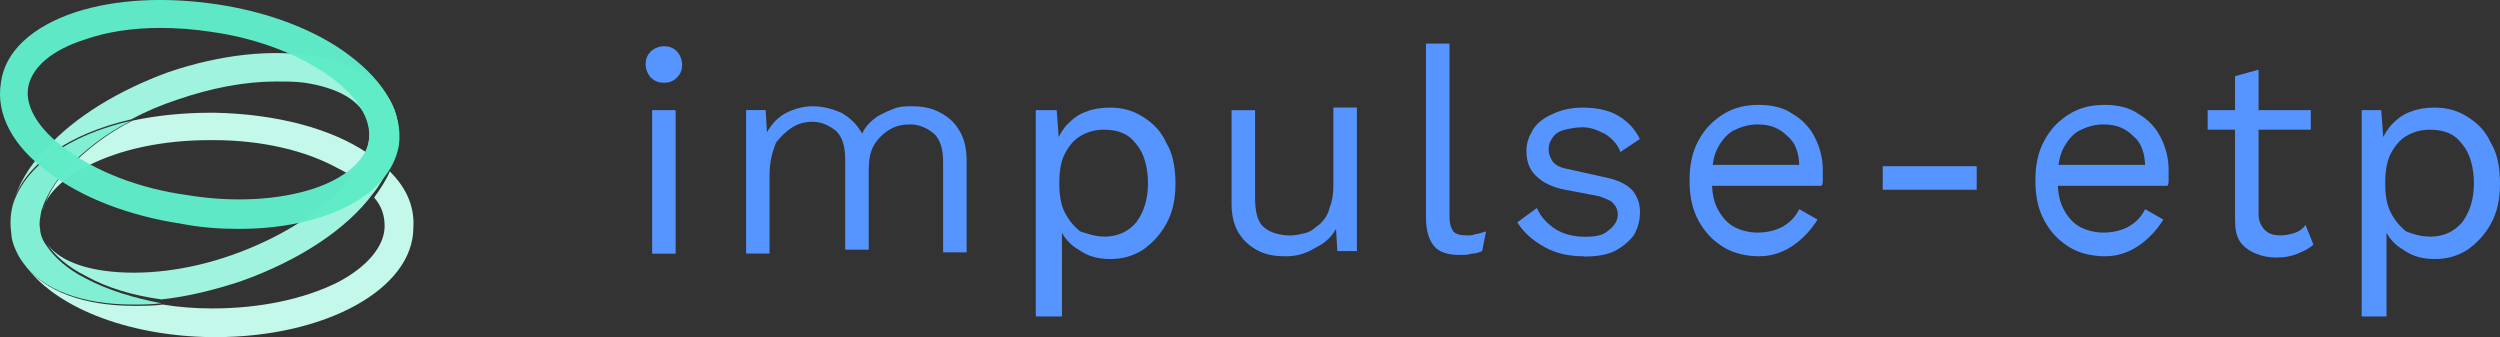
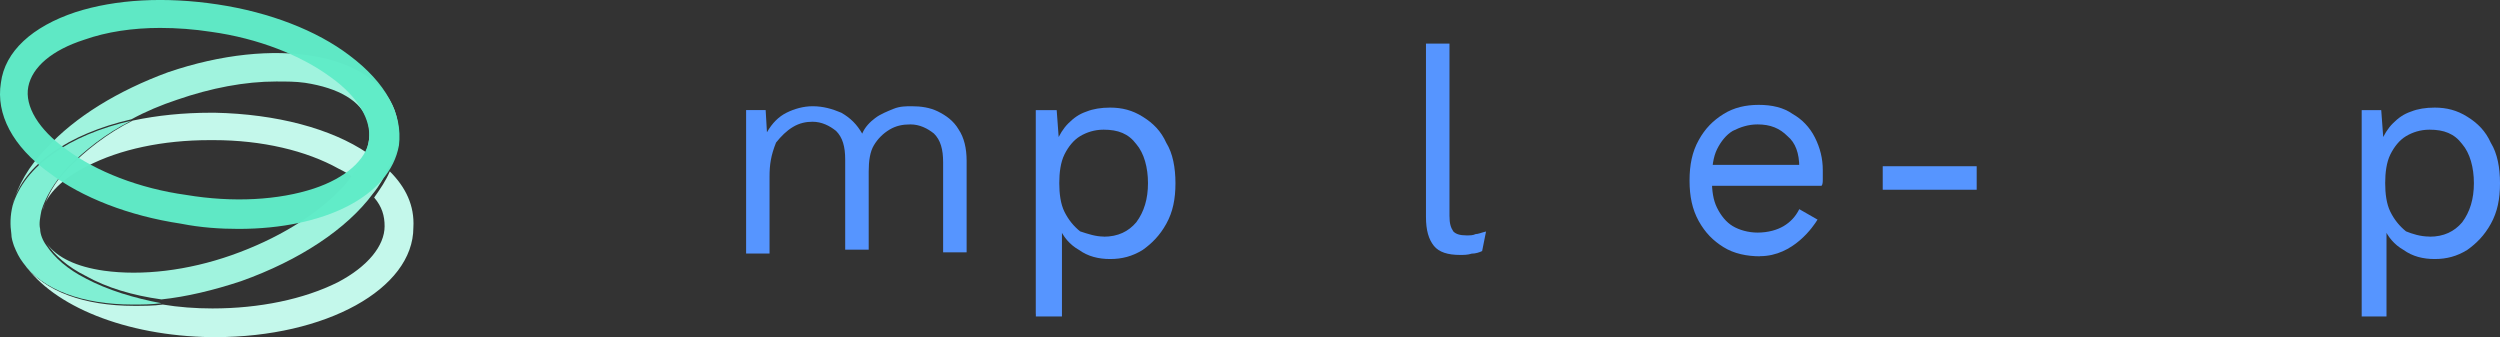
<svg xmlns="http://www.w3.org/2000/svg" id="Calque_1" data-name="Calque 1" viewBox="0 0 385 51.93">
  <rect x="0" y="0" width="385" height="51.93" fill="#333333" stroke="none" />
  <defs>
    <style>
      .cls-1 {
        fill: #a0f3de;
      }

      .cls-1, .cls-2, .cls-3, .cls-4, .cls-5 {
        stroke-width: 0px;
      }

      .cls-2 {
        fill: #5695ff;
      }

      .cls-3 {
        fill: #c4f8eb;
      }

      .cls-4 {
        fill: #80efd3;
      }

      .cls-5 {
        fill: #60ebc8;
        isolation: isolate;
        opacity: .98;
      }
    </style>
  </defs>
  <g>
    <path class="cls-3" d="m60.03,26.4c-.6,1.41-1.41,2.61-2.41,4.02,1.21,1.41,1.61,2.81,1.61,4.42,0,3.01-2.61,6.23-7.23,8.64-5.23,2.61-12.06,4.02-19.29,4.02-2.61,0-5.23-.2-7.64-.6-1.41.2-3.01.2-4.42.2-7.64,0-13.87-2.21-16.88-6.43,4.42,6.43,15.47,11.05,28.74,11.25h.6c17.08,0,30.55-7.44,30.55-16.88h0c.2-3.42-1.21-6.23-3.62-8.64Zm1.41,8.24h0Z" />
    <path class="cls-3" d="m13.41,25.6c5.02-2.61,11.66-4.02,18.89-4.02h.6c7.44,0,14.27,1.61,19.29,4.42.8.4,1.61.8,2.21,1.41,1-1.41,1.61-2.61,2.21-3.82-5.63-3.82-14.07-6.03-23.51-6.23h-.6c-4.22,0-8.24.4-12.06,1.21-4.02,2.01-7.23,4.62-9.85,7.23-2.21,2.21-3.42,4.62-4.02,6.63.6-2.61,3.22-5.02,6.83-6.83Z" />
    <path class="cls-4" d="m13.21,42.88c-2.81-1.41-4.82-3.22-6.03-5.02-.6-.8-1-1.81-1-2.61-.2-.8,0-1.81.2-2.81.6-2.01,2.01-4.42,4.02-6.63,2.61-2.61,5.83-5.23,9.85-7.23C10.59,20.78,3.76,25.6,1.95,31.63c-.4,1.61-.4,3.01-.2,4.42,0,.6.2,1.21.4,1.81.4,1,.8,1.81,1.41,2.61,3.01,4.22,9.24,6.43,16.88,6.43,1.41,0,2.81,0,4.42-.2-4.22-.8-8.24-2.01-11.66-3.82Z" />
    <path class="cls-1" d="m60.84,17.16c-3.22-9.04-18.49-11.66-34.97-6.03-7.64,2.81-14.27,6.83-18.69,11.66-2.81,2.81-4.42,5.83-5.23,8.64,1.61-6.03,8.64-10.85,18.29-13.06,2.21-1.21,4.62-2.21,7.03-3.01,5.23-1.81,10.45-2.81,15.27-2.81,1.61,0,3.01,0,4.42.2,5.23.8,8.64,2.81,9.65,5.83.4,1.41.4,3.01-.2,4.62-.4,1.21-1.21,2.61-2.21,3.82-.4.6-1,1.41-1.61,2.01-4.02,4.22-10.05,7.84-16.88,10.25-6.83,2.41-13.87,3.22-19.7,2.41-4.22-.6-7.23-2.01-8.84-4.22,1.21,1.81,3.22,3.62,6.03,5.02,3.22,1.81,7.23,3.01,11.66,3.62,3.82-.4,8.04-1.41,12.26-2.81,9.04-3.22,16.28-8.04,20.3-13.46,1-1.21,1.81-2.61,2.41-4.02,1.61-2.61,2.01-5.63,1-8.64Z" />
    <path class="cls-5" d="m36.72,35.25c-2.81,0-5.83-.2-8.84-.8-8.04-1.21-15.27-4.02-20.3-7.84C1.95,22.58-.66,17.56.14,12.74.75,7.91,4.97,4.09,11.6,1.88,17.83-.13,25.46-.53,33.5.68c8.04,1.21,15.27,4.02,20.3,7.84,5.63,4.22,8.24,9.04,7.64,13.87-1.41,7.84-11.46,12.86-24.72,12.86ZM24.66,4.3c-4.22,0-8.24.6-11.66,1.81-5.02,1.61-8.04,4.22-8.64,7.23s1.61,6.63,5.83,9.65c4.62,3.42,11.25,6.03,18.49,7.03,7.23,1.21,14.27.8,19.7-1,4.82-1.61,8.04-4.42,8.44-7.44.4-3.01-1.61-6.63-5.83-9.65-4.62-3.42-11.25-6.03-18.49-7.03-2.61-.4-5.23-.6-7.84-.6Z" />
  </g>
  <g>
-     <path class="cls-2" d="m102.24,12.74c-.8,0-1.41-.2-2.01-.8-.4-.4-.8-1.21-.8-2.01s.2-1.41.8-2.01c.4-.4,1.21-.8,2.01-.8s1.41.2,2.01.8c.4.4.8,1.21.8,2.01s-.2,1.41-.8,2.01c-.6.6-1.21.8-2.01.8Zm1.81,4.22v22.11h-3.62v-22.11h3.62Z" />
    <path class="cls-2" d="m114.9,39.06v-22.11h3.01l.2,3.42c.8-1.41,1.81-2.41,3.01-3.01,1.21-.6,2.61-1,4.02-1,1.61,0,3.01.4,4.42,1,1.41.8,2.41,1.81,3.22,3.22.4-1,1.21-1.81,2.01-2.41.8-.6,1.81-1,2.81-1.41s2.01-.4,2.81-.4c1.41,0,2.81.2,4.02.8s2.41,1.41,3.22,2.81c.8,1.21,1.21,2.81,1.21,4.82v14.07h-3.62v-13.87c0-2.01-.4-3.42-1.41-4.42-1-.8-2.21-1.41-3.62-1.41-1.21,0-2.21.2-3.22.8-1,.6-1.81,1.41-2.41,2.41-.6,1-.8,2.41-.8,4.02v12.06h-3.62v-13.87c0-2.01-.4-3.42-1.41-4.42-1-.8-2.21-1.41-3.62-1.41-1,0-2.01.2-3.01.8-1,.6-1.81,1.41-2.61,2.41-.8,2.01-1,3.42-1,5.23v11.86h-3.62Z" />
    <path class="cls-2" d="m159.51,48.31v-31.35h3.22l.4,5.43-.4-.6c.4-1,1-2.01,1.81-2.81s1.61-1.41,2.81-1.81c1-.4,2.21-.6,3.62-.6,1.81,0,3.42.4,5.02,1.41,1.61,1,2.81,2.21,3.62,4.02,1,1.61,1.41,3.82,1.41,6.23s-.4,4.42-1.41,6.23c-1,1.81-2.21,3.01-3.62,4.02-1.61,1-3.22,1.41-5.02,1.41s-3.42-.4-4.82-1.41c-1.41-.8-2.41-2.01-3.01-3.42l.4-.6v14.27h-4.02v-.4Zm10.45-11.86c2.21,0,3.82-.8,5.02-2.21,1.21-1.61,1.81-3.62,1.81-6.03s-.6-4.62-1.81-6.03c-1.21-1.61-2.81-2.21-5.02-2.21-1.41,0-2.61.4-3.62,1-1,.6-1.81,1.61-2.41,2.81-.6,1.21-.8,2.81-.8,4.42s.2,3.22.8,4.42c.6,1.21,1.41,2.21,2.41,3.01,1.21.4,2.41.8,3.62.8Z" />
-     <path class="cls-2" d="m197.9,39.47c-1.41,0-2.81-.2-4.02-.8-1.21-.6-2.21-1.41-3.01-2.61-.8-1.21-1.21-2.81-1.21-4.62v-14.47h3.62v13.46c0,2.21.4,3.82,1.41,4.62,1,.8,2.41,1.21,4.02,1.21.8,0,1.61-.2,2.41-.4.8-.2,1.41-.8,2.21-1.41.6-.6,1.21-1.41,1.41-2.41.4-1,.6-2.01.6-3.42v-12.06h3.62v22.11h-3.01l-.2-3.42c-.8,1.41-1.81,2.21-3.01,2.81-1.61,1-3.01,1.41-4.82,1.41Z" />
    <path class="cls-2" d="m223.22,6.71v26.53c0,1.21.2,1.81.6,2.41.4.4,1,.6,2.01.6.6,0,1,0,1.41-.2.4,0,.8-.2,1.61-.4l-.6,3.01c-.4.2-1,.4-1.61.4-.6.2-1.21.2-1.81.2-1.81,0-3.22-.4-4.02-1.41-.8-1-1.21-2.41-1.21-4.42V6.71h3.62Z" />
-     <path class="cls-2" d="m243.92,39.47c-2.21,0-4.22-.4-6.03-1.41-1.81-1-3.22-2.21-4.22-3.82l3.01-2.21c.6,1.41,1.61,2.41,2.81,3.22,1.21.8,2.81,1.21,4.62,1.21,1.61,0,2.81-.2,3.62-1,.8-.6,1.41-1.41,1.41-2.41,0-.6-.2-1.21-.6-1.61-.4-.6-1.21-.8-2.21-1.21l-5.23-1c-2.21-.4-3.62-1.21-4.62-2.21-1-1-1.41-2.21-1.41-3.82,0-1.21.4-2.21,1-3.22.6-1,1.61-1.81,3.01-2.41,1.21-.6,2.81-1,4.62-1,2.21,0,4.02.4,5.43,1.21,1.41.8,2.61,2.01,3.42,3.62l-3.01,2.01c-.4-1.21-1.41-2.21-2.41-2.81-1.21-.6-2.21-1-3.42-1-1,0-2.01.2-2.81.4-.8.2-1.41.6-1.81,1.21-.4.6-.6,1-.6,1.81,0,.6.2,1.21.6,1.81.4.6,1.21,1,2.41,1.21l5.43,1.21c2.01.4,3.42,1,4.42,2.01.8,1,1.21,2.01,1.21,3.42s-.4,2.61-1,3.62c-.8,1-1.81,1.81-3.01,2.41-1.21.6-3.01.8-4.62.8Z" />
    <path class="cls-2" d="m271.05,39.47c-2.01,0-4.02-.4-5.63-1.41-1.61-1-2.81-2.21-3.82-4.02-1-1.81-1.41-3.82-1.41-6.23s.4-4.42,1.41-6.23c1-1.81,2.21-3.01,3.82-4.02,1.61-1,3.42-1.41,5.43-1.41s3.82.4,5.23,1.41c1.41.8,2.61,2.01,3.42,3.62.8,1.61,1.21,3.22,1.21,5.02v1.41c0,.4,0,.8-.2,1h-17.89v-3.22h16.28l-1.81.4c0-2.21-.6-3.82-1.81-4.82-1.21-1.21-2.61-1.81-4.62-1.81-1.41,0-2.61.4-3.82,1-1,.6-1.81,1.61-2.41,2.81-.6,1.21-.8,2.81-.8,4.62s.2,3.22.8,4.42c.6,1.21,1.41,2.21,2.41,2.81s2.41,1,3.82,1c1.61,0,3.01-.4,4.02-1,1-.6,1.81-1.41,2.41-2.61l2.81,1.61c-.6,1-3.72,5.63-8.84,5.63Z" />
-     <path class="cls-2" d="m324.31,39.47c-2.01,0-4.02-.4-5.63-1.41-1.61-1-2.81-2.21-3.82-4.02-1-1.81-1.41-3.82-1.41-6.23s.4-4.42,1.41-6.23c1-1.81,2.21-3.01,3.82-4.02,1.61-1,3.42-1.41,5.43-1.41s3.82.4,5.23,1.41c1.41.8,2.61,2.01,3.42,3.62.8,1.61,1.21,3.22,1.21,5.02v1.41c0,.4,0,.8-.2,1h-17.89v-3.22h16.28l-1.81.4c0-2.21-.6-3.82-1.81-4.82-1.21-1.21-2.61-1.81-4.62-1.81-1.41,0-2.61.4-3.82,1-1,.6-1.81,1.61-2.41,2.81-.6,1.21-.8,2.81-.8,4.62s.2,3.22.8,4.42c.6,1.21,1.41,2.21,2.41,2.81s2.41,1,3.82,1c1.61,0,3.01-.4,4.02-1,1-.6,1.81-1.41,2.41-2.61l2.81,1.61c-.6,1-3.72,5.63-8.84,5.63Z" />
    <path class="cls-2" d="m304.41,25.6v3.62h-14.47v-3.62h14.47Z" />
-     <path class="cls-2" d="m355.86,16.96v3.01h-15.88v-3.01h15.88Zm-8.04-6.23v22.31c0,1,.4,1.81,1,2.41s1.41.8,2.41.8c.8,0,1.61-.2,2.21-.4.6-.2,1.21-.6,1.61-1.21l1.21,3.01c-.6.6-1.41,1-2.41,1.41-1,.4-2.01.6-3.22.6s-2.21-.2-3.22-.6c-1-.4-1.81-1-2.41-1.81s-.8-2.01-.8-3.42V11.73l3.62-1Z" />
    <path class="cls-2" d="m363.7,48.31v-31.35h3.01l.4,5.43-.4-.6c.4-1,1-2.01,1.81-2.81s1.61-1.41,2.81-1.81c1-.4,2.21-.6,3.62-.6,1.81,0,3.42.4,5.02,1.41,1.61,1,2.81,2.21,3.62,4.02,1,1.61,1.41,3.82,1.41,6.23s-.4,4.42-1.41,6.23c-1,1.81-2.21,3.01-3.62,4.02-1.61,1-3.22,1.41-5.02,1.41s-3.42-.4-4.82-1.41c-1.41-.8-2.41-2.01-3.01-3.42l.4-.6v14.27h-3.82v-.4Zm10.45-11.86c2.21,0,3.82-.8,5.02-2.21,1.21-1.61,1.81-3.62,1.81-6.03s-.6-4.62-1.81-6.03c-1.21-1.61-2.81-2.21-5.02-2.21-1.41,0-2.61.4-3.62,1-1,.6-1.81,1.61-2.41,2.81-.6,1.21-.8,2.81-.8,4.42s.2,3.22.8,4.42c.6,1.21,1.41,2.21,2.41,3.01,1,.4,2.21.8,3.62.8Z" />
  </g>
</svg>